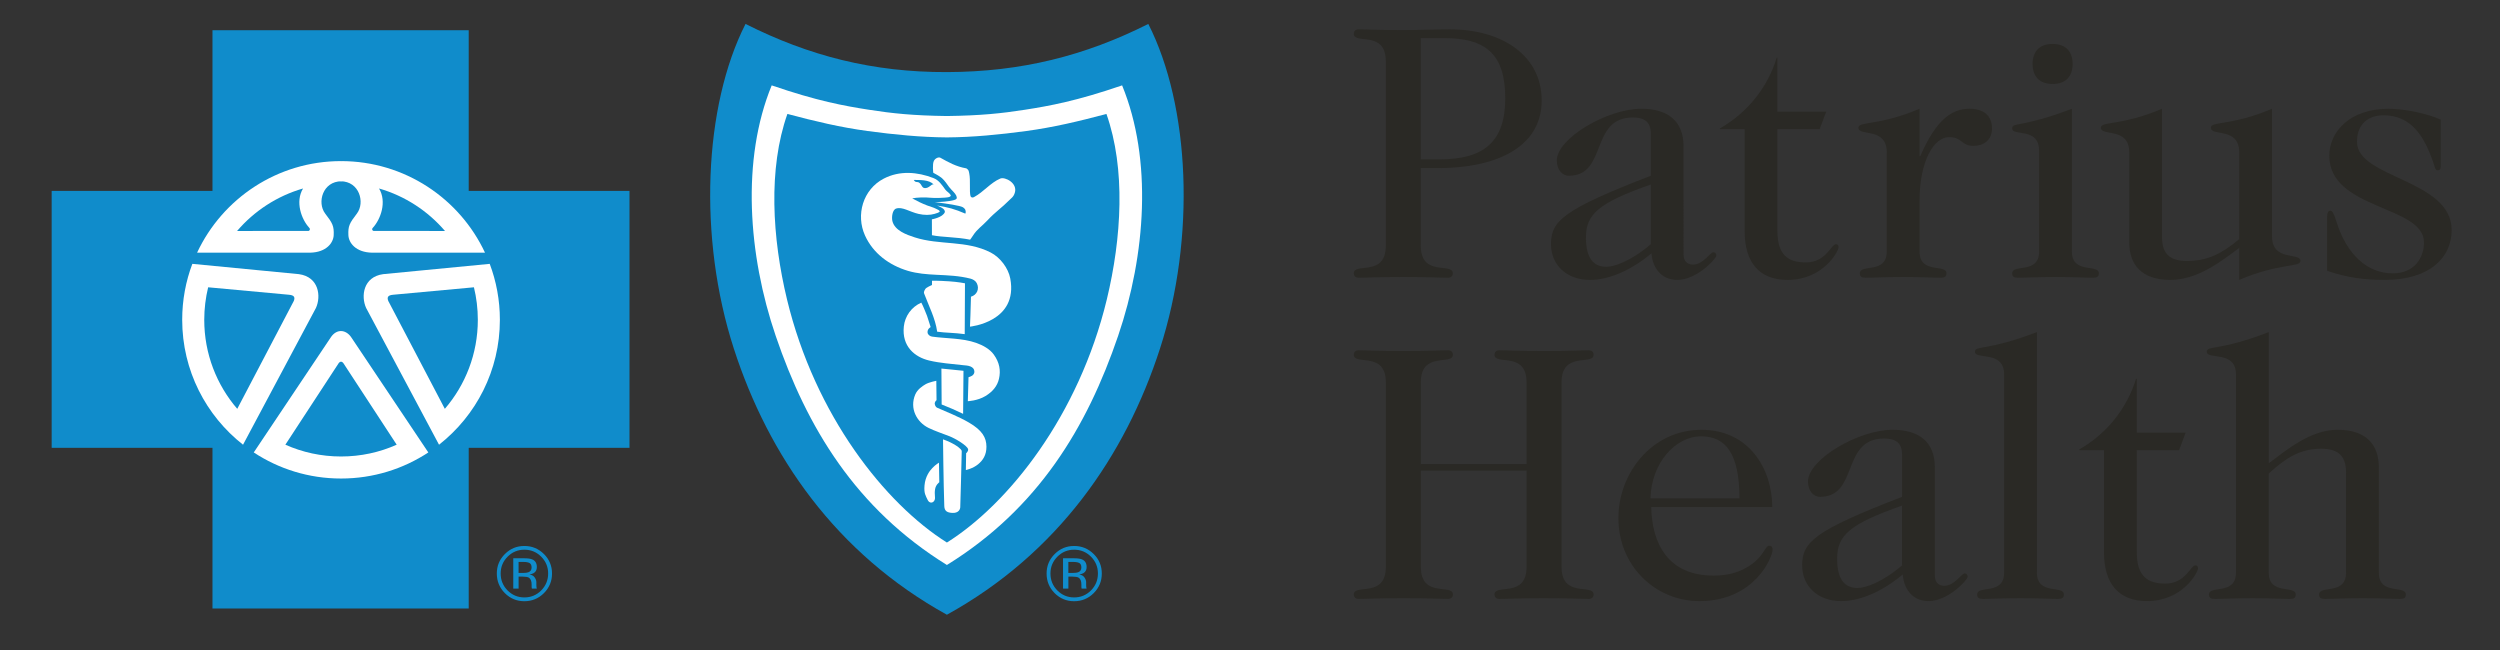
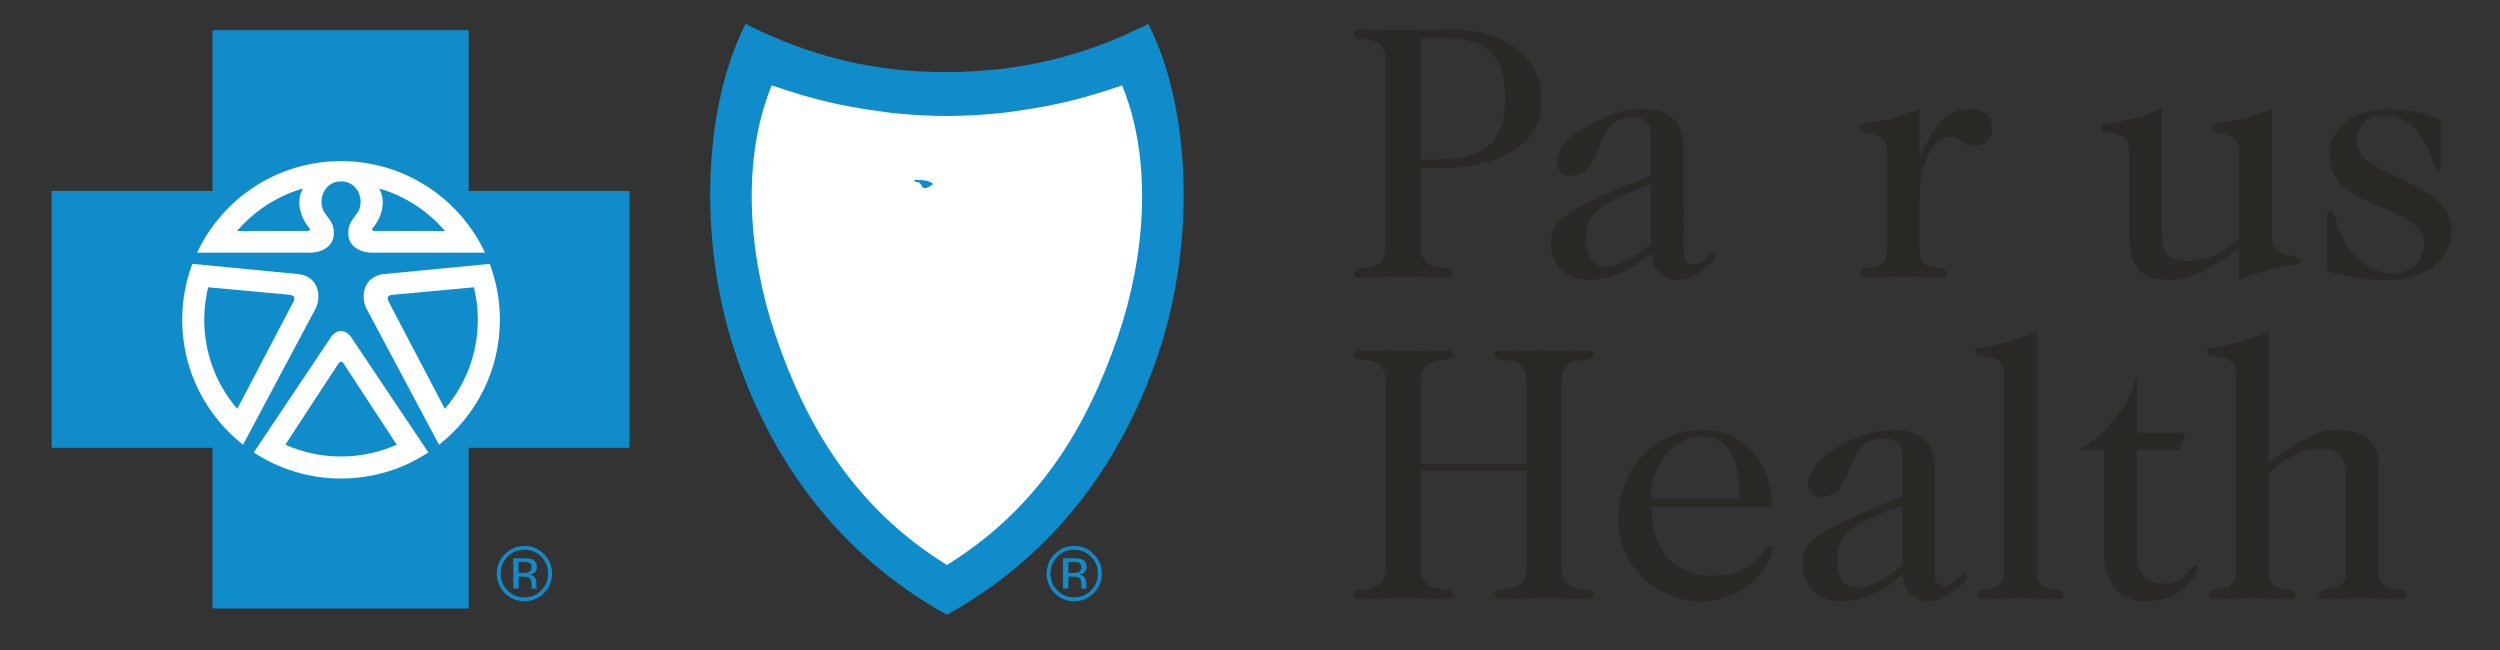
<svg xmlns="http://www.w3.org/2000/svg" version="1.1" id="Layer_1" x="0px" y="0px" viewBox="0 0 180 46.8" style="enable-background:new 0 0 180 46.8;" xml:space="preserve">
  <rect x="0" y="0" width="180" height="46.8" fill="#333333" stroke="none" />
  <g>
    <g>
      <polygon style="fill:#108CCB;" points="33.747,43.812 33.747,32.243 45.324,32.243 45.324,13.745 33.747,13.745 33.747,2.176 15.299,2.176 15.299,13.745 3.72,13.745 3.72,32.243 15.299,32.243 15.299,43.812 33.747,43.812 " />
      <path style="fill:#FFFFFF;" d="M13.847,18.997l7.676,0.742c1.44,0.198,1.608,1.595,1.225,2.433l-5.257,9.862l0.007-0.015 c-2.667-2.092-4.38-5.343-4.38-8.993c0-1.419,0.258-2.778,0.731-4.031L13.847,18.997L13.847,18.997z" />
      <path style="fill:#FFFFFF;" d="M24.588,13.052c-1.355,0-1.774,1.53-1.178,2.321c0.54,0.7,0.644,0.907,0.616,1.563 c-0.024,0.554-0.534,1.232-1.696,1.257l-8.14,0c1.822-3.895,5.778-6.593,10.366-6.593" />
      <path style="fill:#108CCB;" d="M14.987,20.685l5.81,0.536c0.419,0.032,0.452,0.21,0.355,0.451l-4.07,7.764 c-1.481-1.722-2.376-3.962-2.376-6.41C14.707,22.22,14.804,21.435,14.987,20.685L14.987,20.685z" />
      <path style="fill:#108CCB;" d="M21.819,13.57c-0.581,0.967-0.11,2.225,0.438,2.821c0.102,0.102,0.051,0.21-0.04,0.237 l-5.147,0.002C18.304,15.19,19.947,14.11,21.819,13.57L21.819,13.57z" />
      <path style="fill:#FFFFFF;" d="M35.262,18.997l-7.676,0.742c-1.44,0.198-1.608,1.595-1.226,2.433l5.257,9.862l-0.006-0.015 c2.666-2.092,4.38-5.343,4.38-8.993c0-1.419-0.259-2.778-0.732-4.031L35.262,18.997L35.262,18.997z" />
      <path style="fill:#FFFFFF;" d="M24.523,13.052c1.354,0,1.773,1.53,1.177,2.321c-0.541,0.7-0.645,0.907-0.616,1.563 c0.024,0.554,0.535,1.232,1.696,1.257l8.14,0c-1.822-3.895-5.779-6.593-10.365-6.593" />
      <path style="fill:#108CCB;" d="M34.123,20.685l-5.81,0.536c-0.419,0.032-0.451,0.21-0.355,0.451l4.07,7.764 c1.481-1.722,2.376-3.962,2.376-6.41C34.403,22.22,34.306,21.435,34.123,20.685L34.123,20.685z" />
      <path style="fill:#108CCB;" d="M27.29,13.57c0.581,0.967,0.11,2.225-0.438,2.821c-0.102,0.102-0.051,0.21,0.041,0.237l5.146,0.002 C30.806,15.19,29.163,14.11,27.29,13.57L27.29,13.57z" />
      <path style="fill:#FFFFFF;" d="M24.555,34.454c2.322,0,4.484-0.692,6.288-1.881l0,0.009l-5.575-8.328 c-0.391-0.535-1.015-0.58-1.427,0l-5.575,8.328l0-0.009C20.071,33.762,22.231,34.454,24.555,34.454L24.555,34.454z" />
      <path style="fill:#108CCB;" d="M68.177,44.261c7.996-4.417,12.844-11.444,15.342-19.16c2.593-8.006,2.161-17.476-0.841-23.378 c-4.566,2.3-9.16,3.452-14.501,3.468c-5.339,0.016-9.933-1.167-14.499-3.468c-3.002,5.902-3.433,15.371-0.842,23.378 C55.333,32.817,60.18,39.844,68.177,44.261L68.177,44.261L68.177,44.261z" />
      <path style="fill:#FFFFFF;" d="M68.169,40.684c6.582-4.072,10.088-9.908,12.335-16.499c1.994-5.85,2.481-12.695,0.288-18.038 c-3.288,1.128-5.217,1.477-7.007,1.756c-1.667,0.261-3.157,0.418-5.6,0.451h-0.016c-2.443-0.033-3.932-0.19-5.6-0.451 c-1.79-0.279-3.717-0.627-7.007-1.756c-2.192,5.344-1.704,12.188,0.289,18.038c2.246,6.591,5.752,12.427,12.334,16.499H68.169 L68.169,40.684z" />
-       <path style="fill:#108CCB;" d="M68.173,39.066c4.452-2.796,9.499-9.146,11.516-17.5c1.07-4.433,1.369-9.412-0.026-13.362 c-1.993,0.531-3.853,0.971-5.777,1.23c-1.924,0.259-3.828,0.446-5.7,0.459H68.17c-1.873-0.013-3.777-0.2-5.701-0.459 c-1.923-0.259-3.784-0.699-5.777-1.23c-1.395,3.95-1.096,8.93-0.026,13.362c2.017,8.354,7.065,14.704,11.517,17.5H68.173 L68.173,39.066z" />
      <path style="fill:#FFFFFF;" d="M63.631,12.86c-1.504,0.781-2.025,2.619-1.349,4.101c0.585,1.286,1.743,2.138,3.086,2.539 c0.674,0.2,1.355,0.25,2.053,0.285c0.852,0.042,1.625,0.067,2.447,0.275c0.173,0.045,0.364,0.147,0.454,0.318 c0.219,0.41,0.02,0.86-0.412,0.984c-0.009,0.717-0.072,2.157-0.072,2.157s3.49-0.331,2.901-3.47 c-0.142-0.752-0.733-1.521-1.408-1.867c-1.751-0.901-3.675-0.51-5.469-1.09c-0.604-0.195-1.445-0.495-1.61-1.173 c-0.065-0.272-0.006-0.816,0.273-0.904c0.452-0.144,0.954,0.235,1.612,0.387c0.413,0.096,0.826,0.093,1.152-0.004 c0.144-0.043,0.357-0.1,0.374-0.183c-0.018-0.074-0.181-0.139-0.265-0.182c-0.201-0.104-0.412-0.151-0.632-0.235 c-0.362-0.137-0.723-0.311-1.088-0.515c0.344-0.07,0.922-0.088,1.264-0.048c0.275,0.032,1.121,0.022,1.373-0.044 c0.054-0.015,0.18-0.062,0.125-0.156c-0.097-0.165-0.263-0.228-0.376-0.38c-0.246-0.336-0.46-0.681-0.859-0.835 C66.057,12.376,64.777,12.265,63.631,12.86L63.631,12.86z" />
      <path style="fill:#FFFFFF;" d="M69.46,24.058l0.018-3.66c0,0-0.471-0.099-1.129-0.143c-0.855-0.056-1.245-0.043-1.245-0.043 l-0.001,0.308c0,0-0.414,0.174-0.478,0.286c-0.028,0.051-0.137,0.19-0.088,0.325c0.339,0.906,0.806,1.785,0.94,2.751 C68.115,23.97,68.68,23.951,69.46,24.058L69.46,24.058z" />
      <path style="fill:#FFFFFF;" d="M65.076,23.504c-0.155,1.436,0.785,2.205,1.822,2.453c0.821,0.195,1.618,0.238,2.472,0.338 c0.107,0.013,0.337,0.017,0.509,0.092c0.151,0.067,0.227,0.154,0.255,0.249c0.041,0.135,0.026,0.238-0.063,0.345 c-0.093,0.114-0.338,0.178-0.338,0.178l-0.049,1.727c0,0,0.697-0.027,1.259-0.365c0.535-0.321,0.865-0.729,0.983-1.244 c0.138-0.596,0.043-1.177-0.378-1.756c-0.279-0.383-0.766-0.659-1.26-0.833c-1.02-0.356-2.125-0.303-3.181-0.452 c-0.16-0.023-0.308-0.146-0.323-0.294c-0.026-0.266,0.223-0.391,0.223-0.391s-0.125-0.41-0.261-0.812 c-0.118-0.303-0.289-0.725-0.411-0.949C65.622,22.099,65.157,22.763,65.076,23.504L65.076,23.504z" />
      <path style="fill:#FFFFFF;" d="M69.371,26.697l-0.027,3.099l-0.777-0.357l-0.768-0.317l-0.017-2.586 C68.471,26.617,68.787,26.624,69.371,26.697L69.371,26.697z" />
      <path style="fill:#FFFFFF;" d="M65.897,28.406c-0.424,1.002,0.108,1.984,0.953,2.401c0.442,0.217,1.021,0.412,1.497,0.596 c0.466,0.179,1.291,0.687,1.354,0.933c0.039,0.153-0.139,0.297-0.139,0.297l-0.02,1.211c0,0,0.507-0.106,0.879-0.414 c0.35-0.29,0.606-0.667,0.603-1.27c-0.003-0.663-0.311-1.179-1.253-1.731c-0.732-0.428-1.62-0.774-2.31-1.078 c-0.098-0.044-0.189-0.24-0.151-0.36c0.04-0.128,0.121-0.176,0.121-0.176l-0.016-1.399c0,0-0.53,0.105-0.78,0.253 C66.404,27.807,66.055,28.035,65.897,28.406L65.897,28.406z" />
      <path style="fill:#FFFFFF;" d="M69.244,32.525c0.007-0.099-0.029-0.113-0.074-0.18c-0.206-0.217-0.506-0.366-0.578-0.409 c-0.215-0.128-0.695-0.305-0.695-0.305s0.034,3.171,0.092,4.809c0.013,0.371,0.222,0.469,0.579,0.489 c0.438,0.025,0.565-0.251,0.57-0.409C69.156,35.997,69.221,33.72,69.244,32.525L69.244,32.525z" />
      <path style="fill:#FFFFFF;" d="M69.579,12.123c0.157,0.116,0.157,0.125,0.206,0.357c0.106,0.507-0.006,1.299,0.094,1.648 c0.053,0.113,0.166,0.109,0.252,0.062c0.702-0.379,1.18-1.032,1.891-1.334c0.335-0.142,1.26,0.323,1.045,1.02 c-0.1,0.324-0.248,0.375-0.451,0.586c-0.414,0.431-1,0.837-1.51,1.395c-0.348,0.377-0.766,0.652-1.033,1.079 c-0.083,0.135-0.225,0.321-0.225,0.321c-0.987-0.2-1.979-0.165-2.748-0.322l-0.004-1.144c0,0,0.786-0.13,0.933-0.519 c0.011-0.031-0.011-0.163-0.124-0.248c-0.133-0.099-0.366-0.201-0.437-0.227c0.787,0.124,1.276,0.253,2.038,0.585 c0.05-0.083,0.022-0.269-0.036-0.334c-0.104-0.118-0.16-0.157-0.428-0.22c-0.466-0.121-1.73-0.276-1.73-0.276 s0.586-0.002,1.074-0.083c0.239-0.039,0.435-0.083,0.487-0.164c0.056-0.124-0.047-0.305-0.214-0.484 c-0.111-0.118-0.236-0.243-0.329-0.365c-0.115-0.158-0.304-0.447-0.51-0.629c-0.179-0.158-0.625-0.387-0.625-0.387 s-0.078-0.615,0.046-0.86c0.092-0.182,0.33-0.288,0.459-0.226C68.265,11.668,68.823,11.993,69.579,12.123L69.579,12.123z" />
      <path style="fill:#108CCB;" d="M67.09,13.304c-0.146,0.103-0.248,0.208-0.411,0.234c-0.323,0.053-0.276-0.228-0.499-0.385 c-0.136-0.096-0.266,0.027-0.387-0.198c0.47,0.013,1.085-0.03,1.437,0.33C67.186,13.262,67.11,13.29,67.09,13.304L67.09,13.304z" />
      <path style="fill:#108CCB;" d="M24.393,26.136c0.09-0.119,0.217-0.127,0.322,0l3.846,5.882c-1.224,0.547-2.581,0.849-4.007,0.849 c-1.427,0-2.783-0.303-4.008-0.849L24.393,26.136c0.107-0.127,0.232-0.119,0.322,0" />
      <path style="fill:#FFFFFF;" d="M67.131,33.696c-0.191,0.199-0.509,0.605-0.566,1.251c-0.05,0.579,0.083,0.741,0.229,1.053 c0.12,0.256,0.398,0.24,0.498,0.003c0.08-0.193-0.037-0.374,0.037-0.799c0.054-0.31,0.3-0.481,0.3-0.481l-0.024-1.41 C67.606,33.314,67.386,33.43,67.131,33.696L67.131,33.696z" />
      <path style="fill-rule:evenodd;clip-rule:evenodd;fill:#108CCB;" d="M36.547,40.082c-0.333,0.334-0.499,0.737-0.499,1.21 c0,0.476,0.166,0.883,0.496,1.219c0.332,0.335,0.737,0.504,1.212,0.504c0.475,0,0.878-0.169,1.211-0.504 c0.332-0.336,0.499-0.743,0.499-1.219c0-0.473-0.166-0.877-0.499-1.21c-0.334-0.336-0.738-0.504-1.211-0.504 C37.284,39.578,36.88,39.747,36.547,40.082L36.547,40.082z M39.164,42.704c-0.388,0.389-0.858,0.584-1.409,0.584 c-0.551,0-1.02-0.195-1.407-0.584c-0.385-0.389-0.577-0.859-0.577-1.412c0-0.547,0.193-1.014,0.582-1.402 c0.386-0.387,0.853-0.58,1.401-0.58c0.551,0,1.021,0.193,1.409,0.58c0.389,0.385,0.583,0.853,0.583,1.402 C39.747,41.843,39.553,42.313,39.164,42.704L39.164,42.704z M38.129,40.54c-0.096-0.055-0.25-0.081-0.464-0.081h-0.328v0.791 h0.347c0.163,0,0.284-0.017,0.366-0.049c0.15-0.06,0.225-0.174,0.225-0.341C38.275,40.7,38.226,40.594,38.129,40.54L38.129,40.54z M37.717,40.196c0.272,0,0.47,0.026,0.597,0.078c0.226,0.093,0.339,0.277,0.339,0.553c0,0.195-0.072,0.338-0.214,0.43 c-0.076,0.048-0.181,0.083-0.317,0.106c0.172,0.027,0.297,0.098,0.377,0.214c0.08,0.116,0.119,0.228,0.119,0.338v0.16 c0,0.051,0.002,0.105,0.005,0.163c0.004,0.058,0.01,0.096,0.019,0.114l0.014,0.027h-0.36c-0.002-0.007-0.004-0.014-0.006-0.022 c-0.002-0.007-0.003-0.015-0.005-0.025l-0.008-0.07v-0.173c0-0.254-0.069-0.42-0.206-0.501c-0.081-0.047-0.224-0.071-0.428-0.071 h-0.304v0.861h-0.384v-2.183H37.717L37.717,40.196z" />
      <path style="fill-rule:evenodd;clip-rule:evenodd;fill:#108CCB;" d="M76.131,40.082c-0.332,0.334-0.499,0.737-0.499,1.21 c0,0.476,0.166,0.883,0.496,1.219c0.332,0.335,0.737,0.504,1.212,0.504c0.475,0,0.878-0.169,1.211-0.504 c0.333-0.336,0.499-0.743,0.499-1.219c0-0.473-0.166-0.877-0.499-1.21c-0.333-0.336-0.738-0.504-1.211-0.504 C76.867,39.578,76.464,39.747,76.131,40.082L76.131,40.082z M78.748,42.704c-0.389,0.389-0.857,0.584-1.409,0.584 c-0.551,0-1.02-0.195-1.407-0.584c-0.385-0.389-0.577-0.859-0.577-1.412c0-0.547,0.194-1.014,0.582-1.402 c0.387-0.387,0.853-0.58,1.401-0.58c0.551,0,1.02,0.193,1.409,0.58c0.389,0.385,0.583,0.853,0.583,1.402 C79.331,41.843,79.137,42.313,78.748,42.704L78.748,42.704z M77.713,40.54c-0.096-0.055-0.25-0.081-0.464-0.081h-0.328v0.791 h0.346c0.163,0,0.284-0.017,0.366-0.049c0.15-0.06,0.225-0.174,0.225-0.341C77.859,40.7,77.81,40.594,77.713,40.54L77.713,40.54z M77.301,40.196c0.27,0,0.47,0.026,0.597,0.078c0.225,0.093,0.339,0.277,0.339,0.553c0,0.195-0.072,0.338-0.215,0.43 c-0.076,0.048-0.181,0.083-0.317,0.106c0.172,0.027,0.297,0.098,0.377,0.214c0.08,0.116,0.12,0.228,0.12,0.338v0.16 c0,0.051,0.002,0.105,0.005,0.163c0.004,0.058,0.011,0.096,0.019,0.114l0.013,0.027h-0.361c-0.001-0.007-0.003-0.014-0.005-0.022 c-0.002-0.007-0.003-0.015-0.005-0.025l-0.008-0.07v-0.173c0-0.254-0.069-0.42-0.206-0.501c-0.081-0.047-0.224-0.071-0.427-0.071 h-0.304v0.861h-0.385v-2.183H77.301L77.301,40.196z" />
    </g>
    <g>
      <path style="fill:#2A2925;" d="M102.296,17.689c0,2.281,2.307,1.18,2.307,1.993c0,0.157-0.105,0.315-0.341,0.315 c-0.629,0-1.259-0.052-3.225-0.052s-2.596,0.052-3.225,0.052c-0.236,0-0.341-0.157-0.341-0.315c0-0.813,2.308,0.288,2.308-1.993 V4.421c0-2.281-2.308-1.18-2.308-1.993c0-0.157,0.105-0.315,0.341-0.315c0.629,0,1.258,0.052,3.225,0.052 c1.128,0,2.229-0.052,3.356-0.052c3.828,0,6.608,1.94,6.608,5.113c0,3.54-3.566,4.877-7.421,4.877h-1.285V17.689z M102.296,11.475 h1.337c3.173,0,4.746-1.233,4.746-4.405c0-3.225-1.468-4.326-4.379-4.326h-1.704V11.475z" />
      <path style="fill:#2A2925;" d="M121.215,18.318c0,0.472,0.262,0.734,0.682,0.734c0.734,0,1.233-0.891,1.469-0.891 c0.105,0,0.21,0.079,0.21,0.236c0,0.236-1.416,1.757-2.806,1.757c-1.285,0-1.809-1.049-1.862-1.914 c-1.547,1.285-3.121,1.914-4.431,1.914c-1.704,0-2.806-1.101-2.806-2.57c0-1.678,0.865-2.491,7.184-4.93V9.587 c0-0.813-0.472-1.128-1.285-1.128c-3.12,0-1.809,4.195-4.615,4.195c-0.498,0-0.865-0.472-0.865-1.101 c0-1.6,3.645-3.723,6.083-3.723c1.862,0,3.042,0.839,3.042,2.701V18.318z M118.855,13.284c-3.802,1.337-4.667,2.15-4.667,3.828 c0,1.521,0.577,2.098,1.468,2.098c0.524,0,1.731-0.367,3.199-1.626V13.284z" />
-       <path style="fill:#2A2925;" d="M131.016,9.298h-3.042v7.342c0,1.731,0.787,2.255,2.045,2.255c1.468,0,1.809-1.311,2.176-1.311 c0.105,0,0.184,0.079,0.184,0.21c0,0.288-1.101,2.36-3.671,2.36c-2.045,0-3.094-1.259-3.094-3.514V9.298h-1.783V9.246 c2.019-1.154,3.435-2.963,4.091-5.087h0.052V8.04h3.513L131.016,9.298z" />
      <path style="fill:#2A2925;" d="M135.848,10.977c0-1.862-2.045-1.128-2.045-1.783c0-0.472,1.521-0.131,4.405-1.364v3.409h0.052 c1.206-2.779,2.386-3.409,3.54-3.409c1.049,0,1.626,0.524,1.626,1.416c0,0.839-0.603,1.258-1.337,1.258 c-0.892,0-0.787-0.629-1.757-0.629c-1.101,0-2.124,1.731-2.124,4.589v3.645c0,1.652,1.94,0.866,1.94,1.573 c0,0.236-0.131,0.315-0.42,0.315c-0.655,0-1.258-0.052-2.701-0.052c-1.442,0-2.045,0.052-2.701,0.052 c-0.288,0-0.42-0.079-0.42-0.315c0-0.708,1.94,0.079,1.94-1.573V10.977z" />
-       <path style="fill:#2A2925;" d="M149.177,18.109c0,1.652,1.94,0.866,1.94,1.573c0,0.236-0.131,0.315-0.419,0.315 c-0.656,0-1.259-0.052-2.701-0.052s-2.045,0.052-2.701,0.052c-0.288,0-0.419-0.079-0.419-0.315c0-0.708,1.94,0.079,1.94-1.573 v-7.237c0-1.757-1.94-1.023-1.94-1.626c0-0.472,0.655-0.026,4.3-1.416V18.109z M146.345,4.605c0-0.865,0.472-1.442,1.442-1.442 c0.97,0,1.442,0.577,1.442,1.442s-0.472,1.442-1.442,1.442C146.817,6.047,146.345,5.47,146.345,4.605z" />
      <path style="fill:#2A2925;" d="M161.225,17.847c-1.259,0.944-2.989,2.307-4.956,2.307c-2.124,0-2.963-1.154-2.963-2.701v-6.477 c0-1.862-2.045-1.128-2.045-1.783c0-0.472,1.521-0.131,4.405-1.364v9.23c0,1.101,0.446,1.731,1.783,1.731 c1.495,0,2.517-0.524,3.776-1.573v-6.241c0-1.862-2.045-1.128-2.045-1.783c0-0.472,1.521-0.131,4.405-1.364v9.177 c0,1.862,2.045,1.128,2.045,1.783c0,0.472-1.521,0.131-4.405,1.364V17.847z" />
      <path style="fill:#2A2925;" d="M171.958,7.83c1.206,0,2.884,0.367,3.776,0.786v3.356c0,0.21-0.079,0.289-0.21,0.289 c-0.21,0-0.21-0.236-0.367-0.682c-0.603-1.678-1.495-3.278-3.54-3.278c-1.075,0-1.914,0.603-1.914,1.914 c0,2.622,6.817,2.701,6.817,6.346c0,1.967-1.547,3.592-4.825,3.592c-1.442,0-2.701-0.157-4.143-0.656v-3.854 c0-0.315,0.079-0.472,0.236-0.472c0.131,0,0.236,0.131,0.446,0.813c0.708,2.281,2.176,3.697,4.038,3.697 c1.6,0,2.255-1.154,2.255-2.229c0-2.674-6.818-2.334-6.818-6.241C167.71,9.456,169.231,7.83,171.958,7.83z" />
    </g>
    <g>
      <path style="fill:#2A2925;" d="M102.301,33.883v6.929c0,2.284,2.31,1.181,2.31,1.995c0,0.157-0.105,0.315-0.341,0.315 c-0.63,0-1.26-0.052-3.228-0.052s-2.599,0.052-3.229,0.052c-0.236,0-0.341-0.157-0.341-0.315c0-0.814,2.31,0.289,2.31-1.995 V27.531c0-2.283-2.31-1.181-2.31-1.995c0-0.158,0.105-0.315,0.341-0.315c0.63,0,1.26,0.052,3.229,0.052s2.598-0.052,3.228-0.052 c0.236,0,0.341,0.157,0.341,0.315c0,0.814-2.31-0.289-2.31,1.995v5.88h7.612v-5.88c0-2.283-2.31-1.181-2.31-1.995 c0-0.158,0.105-0.315,0.341-0.315c0.63,0,1.26,0.052,3.228,0.052c1.969,0,2.598-0.052,3.228-0.052 c0.236,0,0.342,0.157,0.342,0.315c0,0.814-2.31-0.289-2.31,1.995v13.282c0,2.284,2.31,1.181,2.31,1.995 c0,0.157-0.105,0.315-0.342,0.315c-0.63,0-1.26-0.052-3.228-0.052c-1.968,0-2.598,0.052-3.228,0.052 c-0.236,0-0.341-0.157-0.341-0.315c0-0.814,2.31,0.289,2.31-1.995v-6.929H102.301z" />
      <path style="fill:#2A2925;" d="M118.888,36.508c0.052,2.625,1.207,4.935,4.489,4.935c1.128,0,1.942-0.262,2.703-0.787 c0.945-0.656,0.998-1.365,1.312-1.365c0.158,0,0.236,0.105,0.236,0.289c0,0.499-1.26,3.701-5.276,3.701 c-3.123,0-5.827-2.494-5.827-5.984c0-3.202,2.389-6.352,5.985-6.352c3.412,0,5.092,2.809,5.092,5.565H118.888z M125.24,35.878 c0-3.228-0.998-4.462-2.756-4.462c-1.89,0-3.596,1.969-3.648,4.462H125.24z" />
      <path style="fill:#2A2925;" d="M139.309,41.443c0,0.473,0.262,0.735,0.682,0.735c0.735,0,1.234-0.892,1.47-0.892 c0.105,0,0.21,0.078,0.21,0.236c0,0.236-1.418,1.758-2.809,1.758c-1.286,0-1.811-1.05-1.863-1.916 c-1.549,1.286-3.124,1.916-4.436,1.916c-1.706,0-2.808-1.102-2.808-2.572c0-1.68,0.866-2.494,7.191-4.935v-3.071 c0-0.814-0.472-1.129-1.286-1.129c-3.123,0-1.811,4.2-4.62,4.2c-0.499,0-0.866-0.473-0.866-1.102c0-1.601,3.648-3.727,6.09-3.727 c1.864,0,3.045,0.84,3.045,2.704V41.443z M136.946,36.403c-3.806,1.339-4.672,2.152-4.672,3.832c0,1.523,0.577,2.1,1.47,2.1 c0.525,0,1.732-0.368,3.202-1.627V36.403z" />
      <path style="fill:#2A2925;" d="M146.658,41.233c0,1.653,1.942,0.866,1.942,1.575c0,0.236-0.131,0.315-0.42,0.315 c-0.656,0-1.26-0.052-2.704-0.052c-1.444,0-2.047,0.052-2.703,0.052c-0.289,0-0.42-0.079-0.42-0.315 c0-0.709,1.943,0.078,1.943-1.575V26.954c0-1.758-2.1-1.023-2.1-1.627c0-0.473,0.814-0.026,4.462-1.417V41.233z" />
      <path style="fill:#2A2925;" d="M156.894,32.413h-3.045v7.349c0,1.732,0.788,2.257,2.048,2.257c1.47,0,1.811-1.312,2.178-1.312 c0.105,0,0.184,0.078,0.184,0.21c0,0.289-1.102,2.362-3.674,2.362c-2.048,0-3.098-1.26-3.098-3.517v-7.349h-1.785v-0.052 c2.021-1.155,3.438-2.966,4.095-5.092h0.052v3.885h3.517L156.894,32.413z" />
      <path style="fill:#2A2925;" d="M163.35,33.358c1.26-0.945,2.993-2.415,4.961-2.415c2.126,0,2.966,1.155,2.966,2.704v7.586 c0,1.653,1.943,0.866,1.943,1.575c0,0.236-0.131,0.315-0.42,0.315c-0.656,0-1.26-0.052-2.703-0.052 c-1.444,0-2.048,0.052-2.704,0.052c-0.289,0-0.42-0.079-0.42-0.315c0-0.709,1.942,0.078,1.942-1.575v-7.192 c0-1.102-0.446-1.732-1.785-1.732c-1.496,0-2.52,0.63-3.78,1.785v7.14c0,1.653,1.943,0.866,1.943,1.575 c0,0.236-0.131,0.315-0.42,0.315c-0.656,0-1.26-0.052-2.703-0.052c-1.444,0-2.048,0.052-2.704,0.052 c-0.289,0-0.42-0.079-0.42-0.315c0-0.709,1.943,0.078,1.943-1.575V26.954c0-1.758-2.1-1.023-2.1-1.627 c0-0.473,0.866-0.026,4.462-1.417V33.358z" />
    </g>
  </g>
</svg>